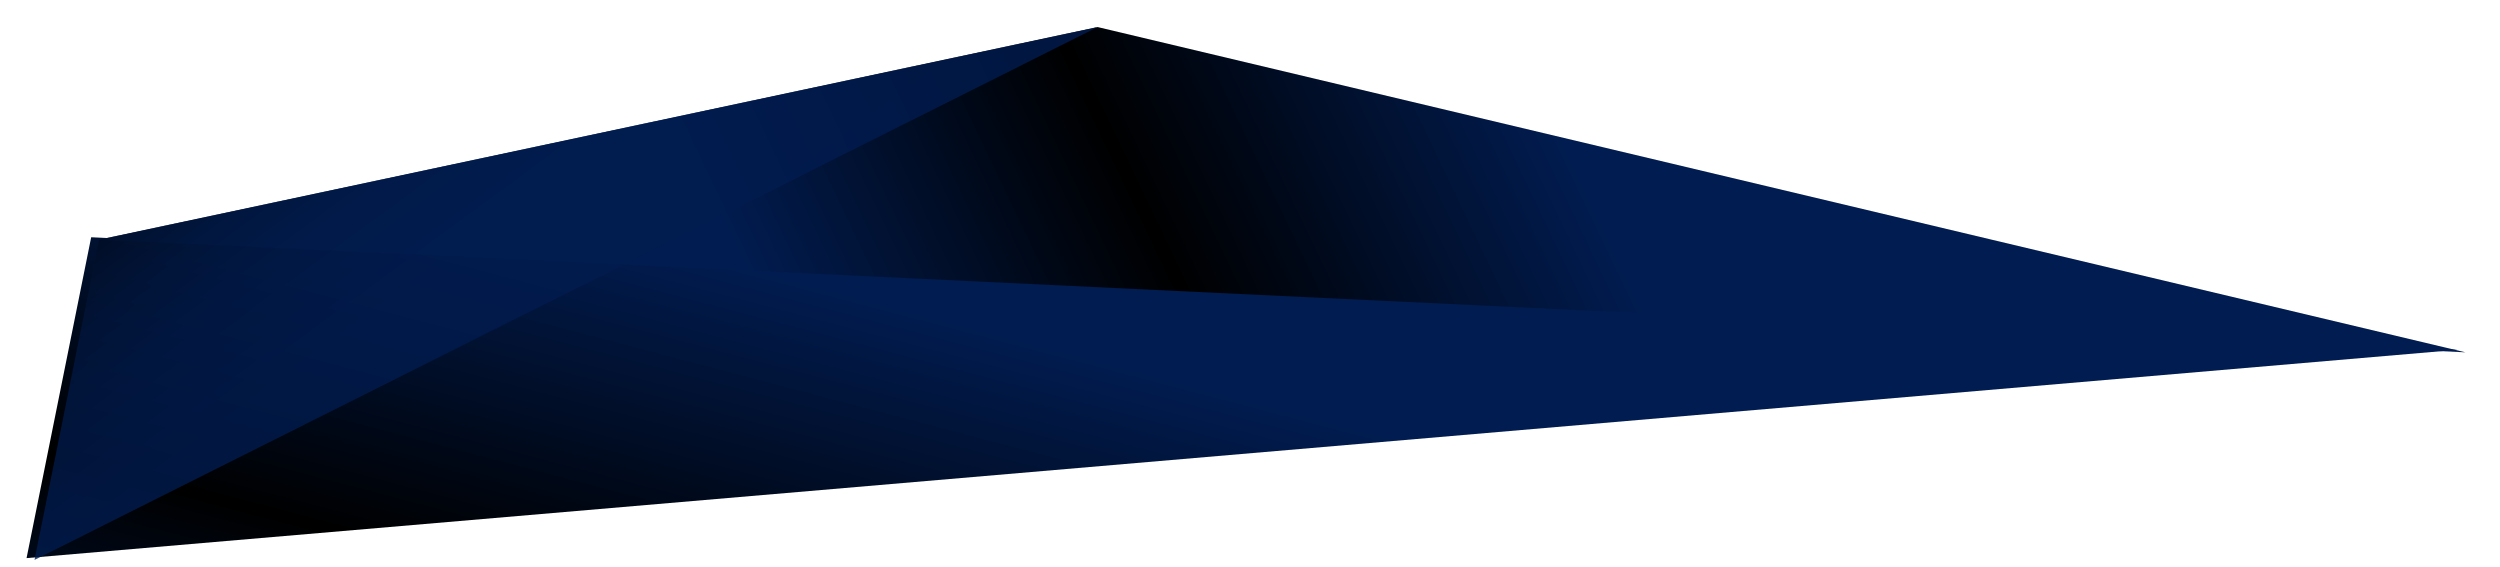
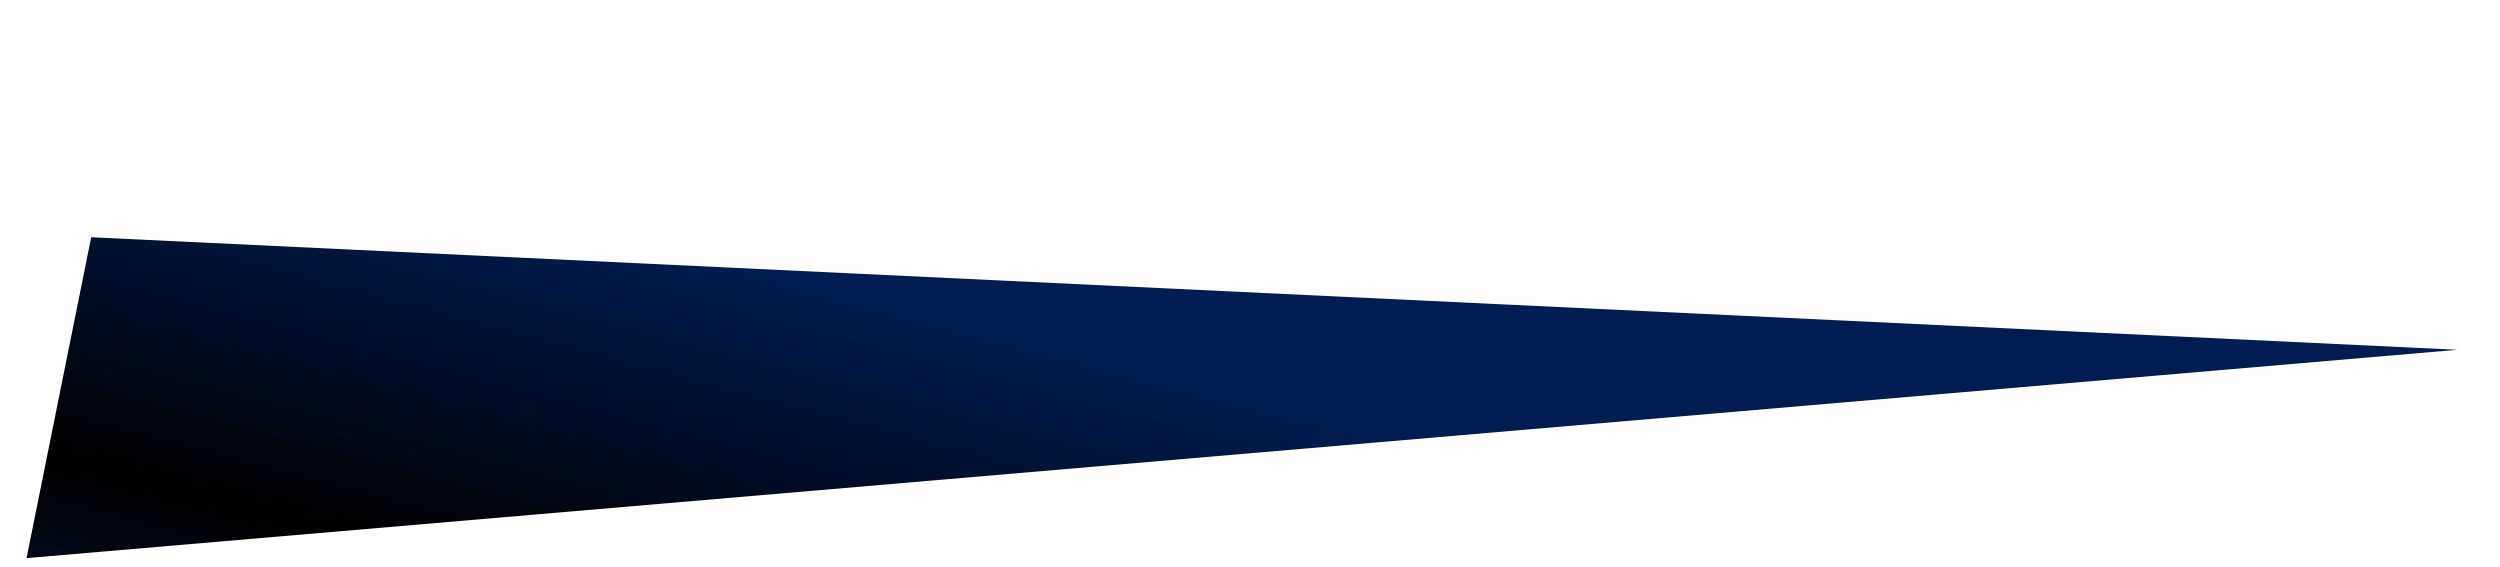
<svg xmlns="http://www.w3.org/2000/svg" id="Camada_1" x="0px" y="0px" viewBox="0 0 2824 641" style="enable-background:new 0 0 2824 641;" xml:space="preserve">
  <style type="text/css"> .st0{fill:url(#SVGID_1_);} .st1{fill:#7CB6BB;} .st2{fill:url(#SVGID_2_);} .st3{opacity:0.8;fill:url(#SVGID_3_);} .st4{opacity:0.1;fill:url(#SVGID_4_);} .st5{opacity:0.1;fill:url(#SVGID_5_);} .st6{fill:url(#SVGID_6_);} .st7{opacity:0.8;fill:url(#SVGID_7_);} .st8{opacity:0.8;fill:url(#SVGID_8_);} .st9{opacity:0.8;fill:url(#SVGID_9_);} .st10{fill:#011C50;} .st11{fill:#FFFFFF;stroke:#949699;stroke-miterlimit:10;} .st12{fill:#00A1B2;} .st13{fill:#FDE03A;} .st14{fill:#949699;} .st15{fill:#002F5B;} .st16{fill:url(#SVGID_12_);} .st17{fill:#FCDF3A;} .st18{fill:url(#SVGID_15_);} .st19{fill:url(#SVGID_20_);} .st20{opacity:0.8;fill:url(#SVGID_21_);} </style>
  <linearGradient id="SVGID_1_" gradientUnits="userSpaceOnUse" x1="1407.994" y1="451.177" x2="1206.777" y2="1215.119">
    <stop offset="3.995842e-07" style="stop-color:#011C50" />
    <stop offset="0.513" style="stop-color:#000000" />
    <stop offset="0.996" style="stop-color:#011C50" />
  </linearGradient>
  <polygon class="st0" points="2776,395.12 30,630.44 103,268 " />
  <linearGradient id="SVGID_2_" gradientUnits="userSpaceOnUse" x1="1774.547" y1="178.522" x2="964.185" y2="565.827">
    <stop offset="3.995842e-07" style="stop-color:#011C50" />
    <stop offset="0.513" style="stop-color:#000000" />
    <stop offset="0.996" style="stop-color:#011C50" />
  </linearGradient>
-   <polygon class="st2" points="111.93,270.74 1239.89,30.56 2785,398 " />
  <linearGradient id="SVGID_3_" gradientUnits="userSpaceOnUse" x1="710.638" y1="428.229" x2="79.046" y2="-429.782">
    <stop offset="3.995842e-07" style="stop-color:#011C50" />
    <stop offset="0.236" style="stop-color:#011B4E" />
    <stop offset="0.324" style="stop-color:#011947" />
    <stop offset="0.388" style="stop-color:#01153B" />
    <stop offset="0.439" style="stop-color:#010F2A" />
    <stop offset="0.483" style="stop-color:#000714" />
    <stop offset="0.513" style="stop-color:#000000" />
    <stop offset="0.996" style="stop-color:#011C50" />
  </linearGradient>
-   <polygon class="st3" points="39,632.47 111.93,270.74 1239.89,30.56 " />
</svg>